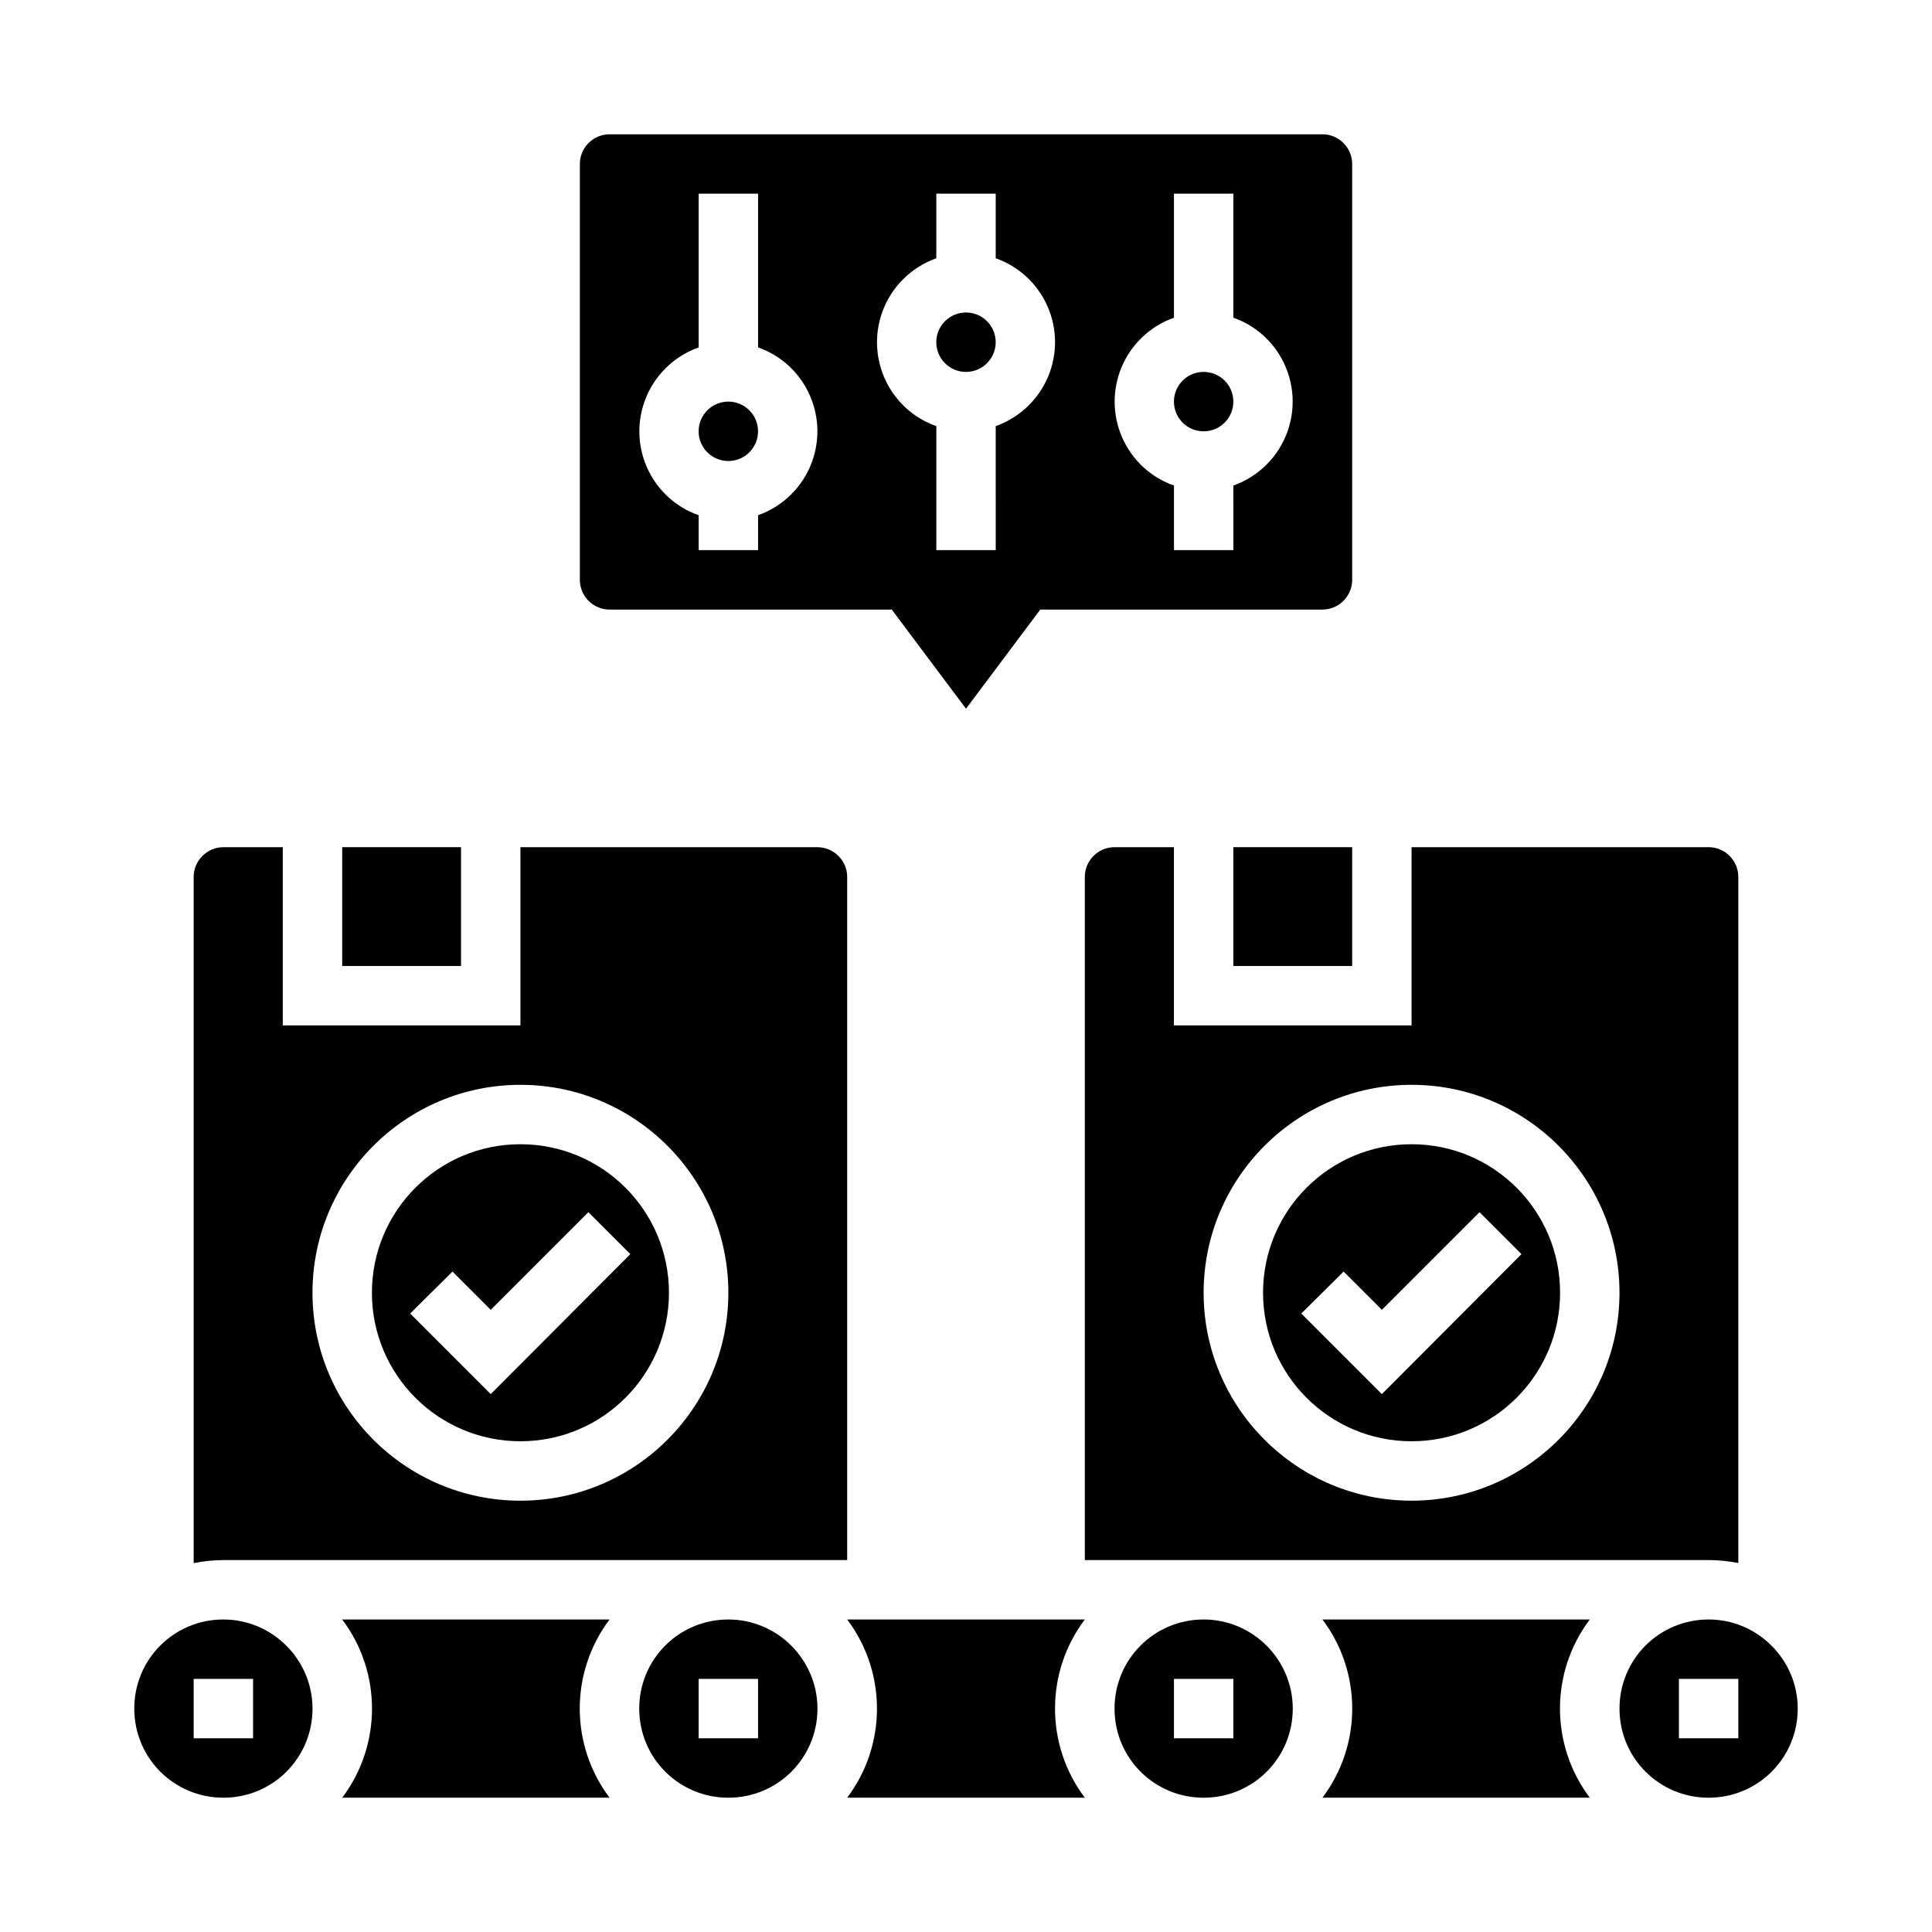
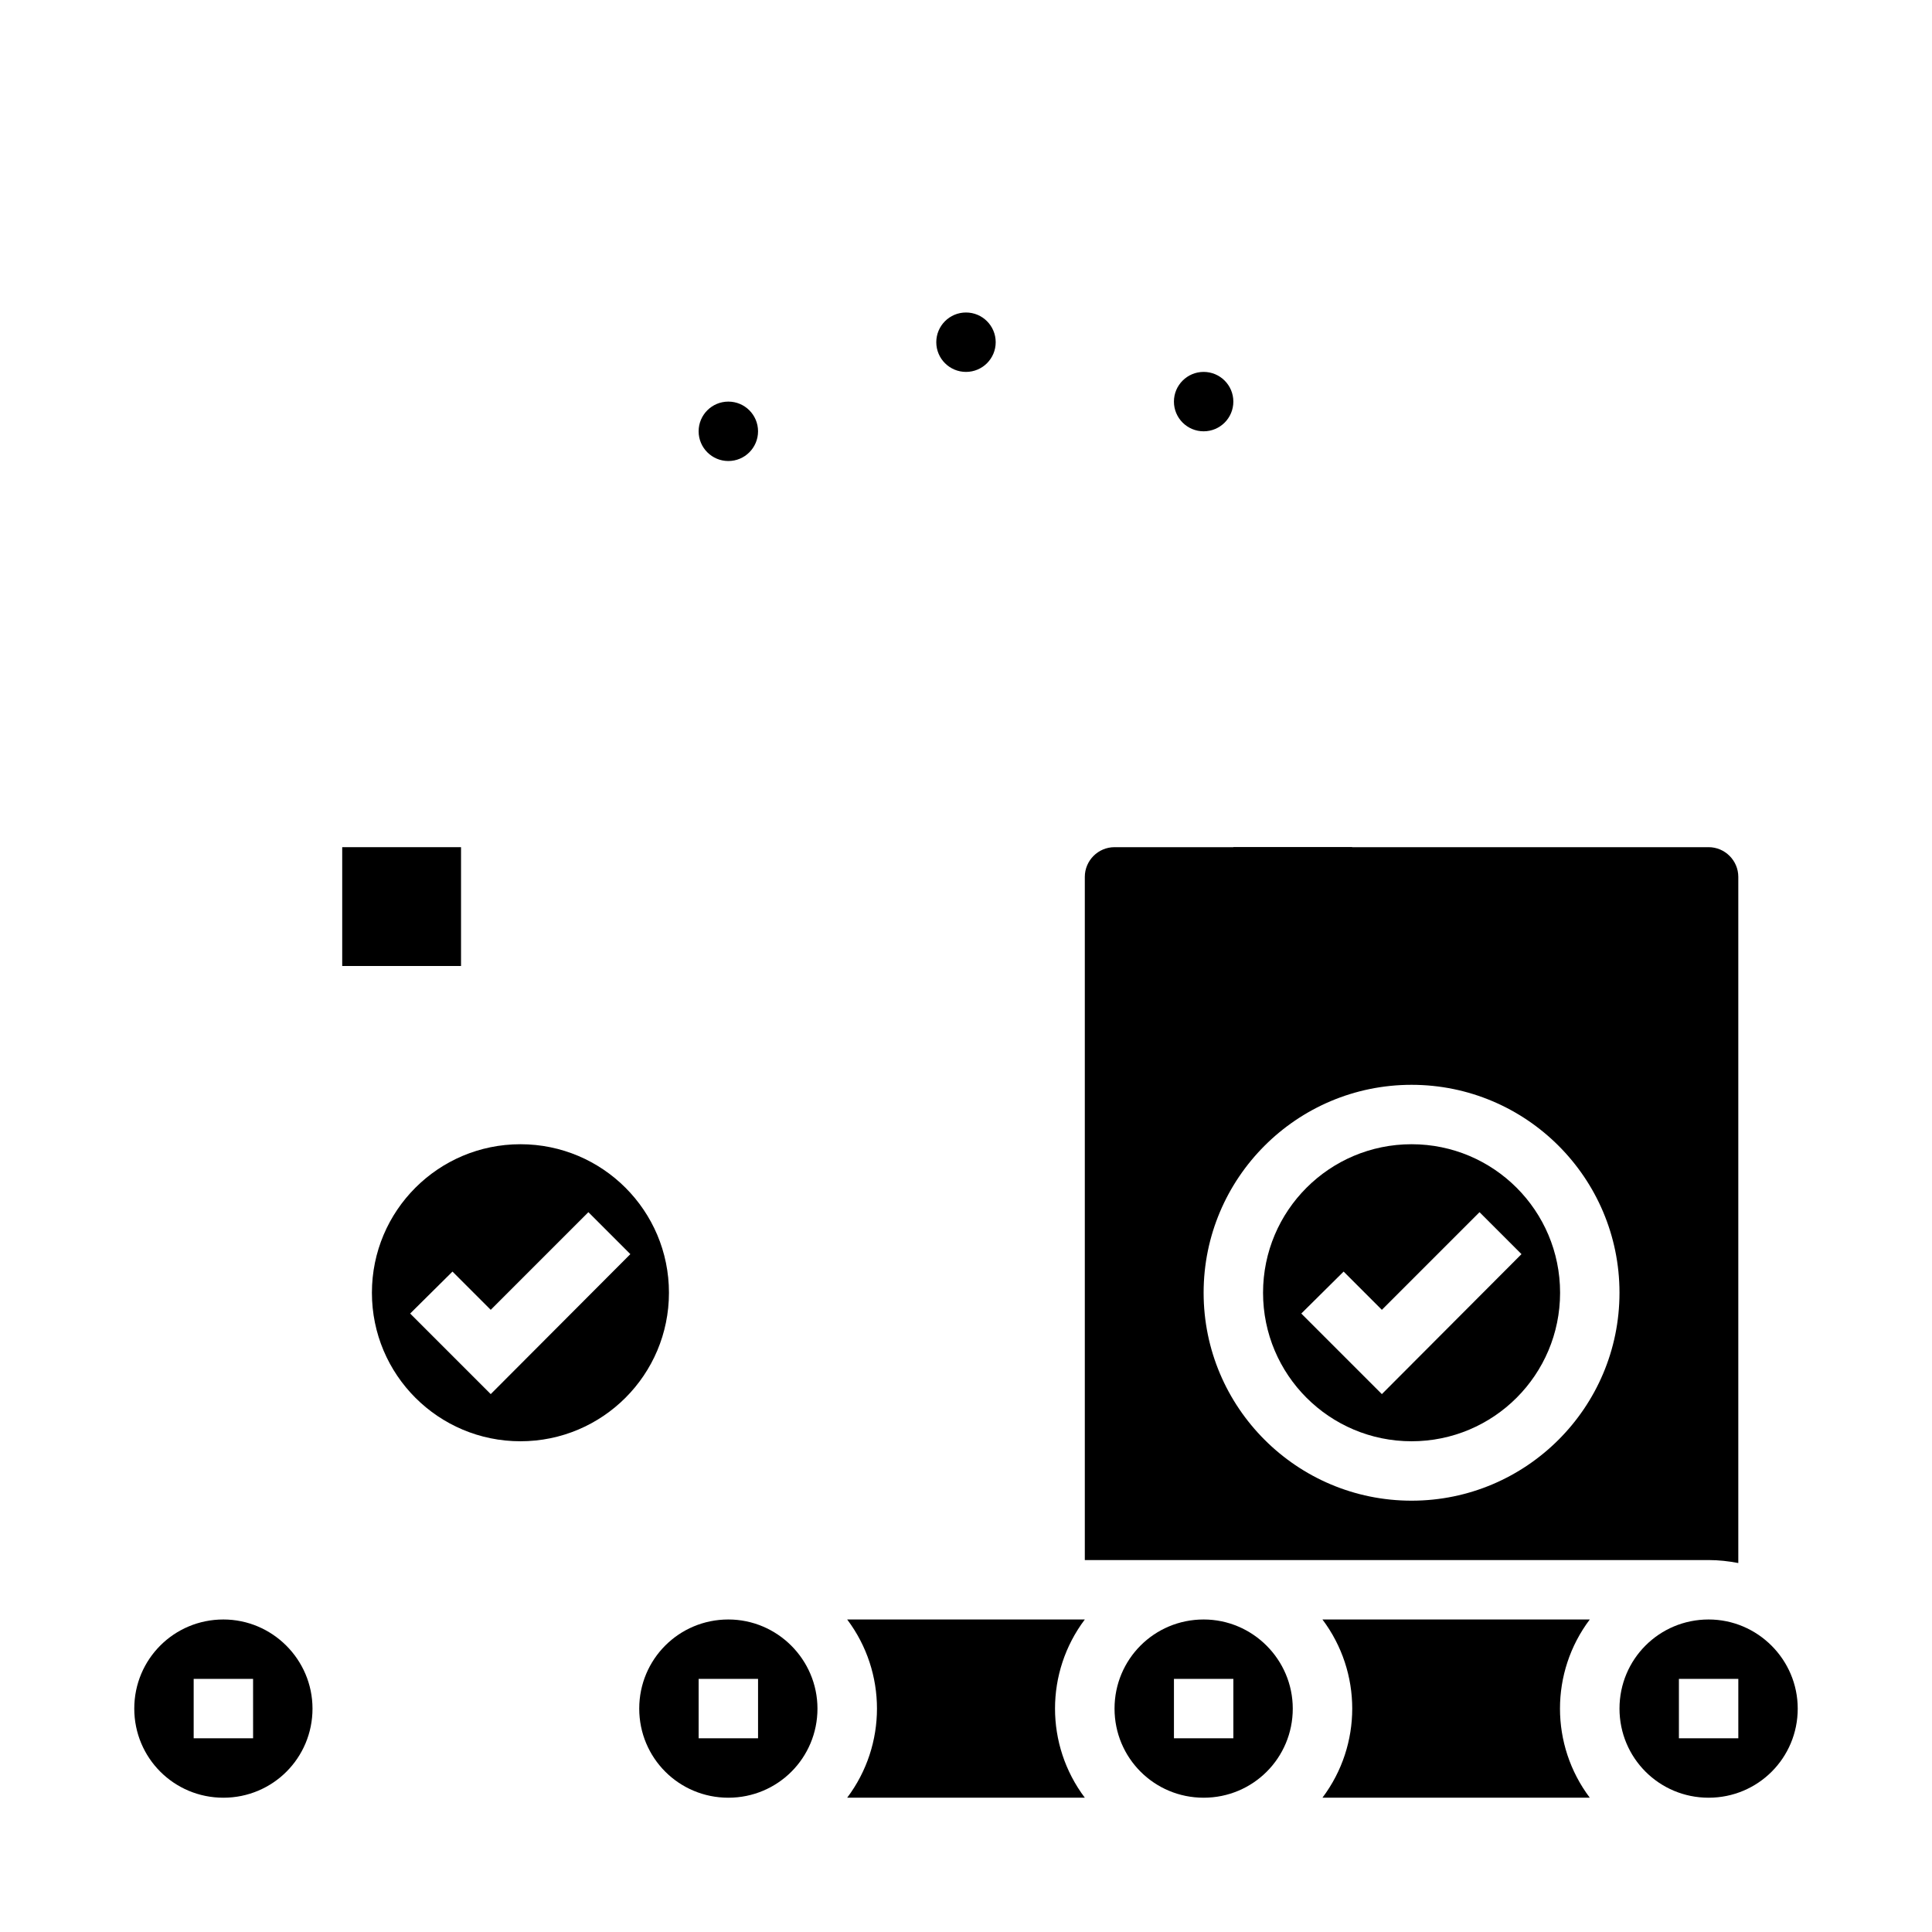
<svg xmlns="http://www.w3.org/2000/svg" fill="#000000" width="800px" height="800px" version="1.1" viewBox="144 144 512 512">
  <g>
    <path d="m234.69 368.51h31.488v31.488h-31.488z" />
    <path d="m281.92 525.95c21.746 0 39.359-17.613 39.359-39.359s-17.613-39.359-39.359-39.359c-21.746 0-39.359 17.613-39.359 39.359s17.613 39.359 39.359 39.359zm-18.008-44.969 10.137 10.137 25.879-25.879 11.121 11.121-37 37.094-21.352-21.352z" />
-     <path d="m455.1 368.51h-15.742c-4.328 0-7.871 3.543-7.871 7.871v181.05h165.31c2.656 0 5.312 0.297 7.871 0.789v-181.84c0-4.328-3.543-7.871-7.871-7.871h-78.719v47.23h-62.977zm62.977 62.977c30.406 0 55.105 24.699 55.105 55.105s-24.699 55.105-55.105 55.105-55.105-24.699-55.105-55.105c0.004-30.41 24.699-55.105 55.105-55.105z" />
+     <path d="m455.1 368.51h-15.742c-4.328 0-7.871 3.543-7.871 7.871v181.05h165.31c2.656 0 5.312 0.297 7.871 0.789v-181.84c0-4.328-3.543-7.871-7.871-7.871h-78.719h-62.977zm62.977 62.977c30.406 0 55.105 24.699 55.105 55.105s-24.699 55.105-55.105 55.105-55.105-24.699-55.105-55.105c0.004-30.41 24.699-55.105 55.105-55.105z" />
    <path d="m518.08 525.95c21.746 0 39.359-17.613 39.359-39.359s-17.613-39.359-39.359-39.359-39.359 17.613-39.359 39.359 17.613 39.359 39.359 39.359zm-18.008-44.969 10.137 10.137 25.879-25.879 11.121 11.121-37 37.094-21.352-21.352z" />
-     <path d="m368.51 557.44v-181.05c0-4.328-3.543-7.871-7.871-7.871h-78.719v47.23h-62.98v-47.23h-15.742c-4.328 0-7.871 3.543-7.871 7.871v181.84c2.559-0.492 5.215-0.789 7.871-0.789zm-86.594-125.95c30.406 0 55.105 24.699 55.105 55.105s-24.699 55.105-55.105 55.105-55.105-24.699-55.105-55.105c0-30.41 24.699-55.105 55.105-55.105z" />
    <path d="m470.85 368.51h31.488v31.488h-31.488z" />
    <path d="m596.8 573.18c-13.086 0-23.617 10.527-23.617 23.617 0 13.086 10.527 23.617 23.617 23.617 13.086 0 23.617-10.527 23.617-23.617-0.004-12.992-10.629-23.617-23.617-23.617zm7.871 31.488h-15.742v-15.742h15.742z" />
    <path d="m368.51 573.18c10.527 13.973 10.527 33.258 0 47.23h62.977c-10.527-13.973-10.527-33.258 0-47.23z" />
-     <path d="m234.69 573.18c10.527 13.973 10.527 33.258 0 47.23h70.848c-10.527-13.973-10.527-33.258 0-47.23z" />
    <path d="m337.02 573.18c-13.086 0-23.617 10.527-23.617 23.617 0 13.086 10.527 23.617 23.617 23.617 13.086 0 23.617-10.527 23.617-23.617-0.004-12.992-10.629-23.617-23.617-23.617zm7.871 31.488h-15.742v-15.742h15.742z" />
    <path d="m462.98 573.18c-13.086 0-23.617 10.527-23.617 23.617 0 13.086 10.527 23.617 23.617 23.617 13.086 0 23.617-10.527 23.617-23.617-0.004-12.992-10.629-23.617-23.617-23.617zm7.871 31.488h-15.742v-15.742h15.742z" />
    <path d="m494.46 573.18c10.527 13.973 10.527 33.258 0 47.23h70.848c-10.527-13.973-10.527-33.258 0-47.23z" />
    <path d="m203.2 573.18c-13.086 0-23.617 10.527-23.617 23.617 0 13.086 10.527 23.617 23.617 23.617 13.086 0 23.617-10.527 23.617-23.617-0.004-12.992-10.629-23.617-23.617-23.617zm7.871 31.488h-15.746v-15.742h15.742z" />
    <path d="m470.85 250.43c0 4.348-3.523 7.871-7.871 7.871-4.348 0-7.875-3.523-7.875-7.871 0-4.348 3.527-7.871 7.875-7.871 4.348 0 7.871 3.523 7.871 7.871" />
-     <path d="m305.54 305.54h74.785l19.68 26.273 19.68-26.273h74.785c4.328 0 7.871-3.543 7.871-7.871v-110.21c0-4.328-3.543-7.871-7.871-7.871h-188.93c-4.328 0-7.871 3.543-7.871 7.871v110.21c0 4.332 3.539 7.875 7.871 7.875zm149.57-77.344v-32.867h15.742v32.867c12.301 4.328 18.695 17.809 14.367 30.109-2.363 6.691-7.676 12.004-14.367 14.367l0.004 17.121h-15.742v-17.121c-12.301-4.328-18.695-17.809-14.367-30.109 2.359-6.691 7.672-12.004 14.363-14.367zm-62.977-15.742v-17.125h15.742v17.121c12.301 4.328 18.695 17.809 14.367 30.109-2.363 6.691-7.676 12.004-14.367 14.367l0.004 32.867h-15.742v-32.867c-12.301-4.328-18.695-17.809-14.367-30.109 2.359-6.691 7.672-12.004 14.363-14.363zm-62.977 23.613v-40.738h15.742v40.738c12.301 4.328 18.695 17.809 14.367 30.109-2.363 6.691-7.676 12.004-14.367 14.367v9.25h-15.742v-9.25c-12.301-4.328-18.695-17.809-14.367-30.109 2.363-6.691 7.68-12.004 14.367-14.367z" />
    <path d="m407.87 234.69c0 4.348-3.523 7.871-7.871 7.871s-7.875-3.523-7.875-7.871 3.527-7.875 7.875-7.875 7.871 3.527 7.871 7.875" />
    <path d="m344.89 258.3c0 4.348-3.523 7.875-7.871 7.875-4.348 0-7.875-3.527-7.875-7.875 0-4.348 3.527-7.871 7.875-7.871 4.348 0 7.871 3.523 7.871 7.871" />
  </g>
</svg>